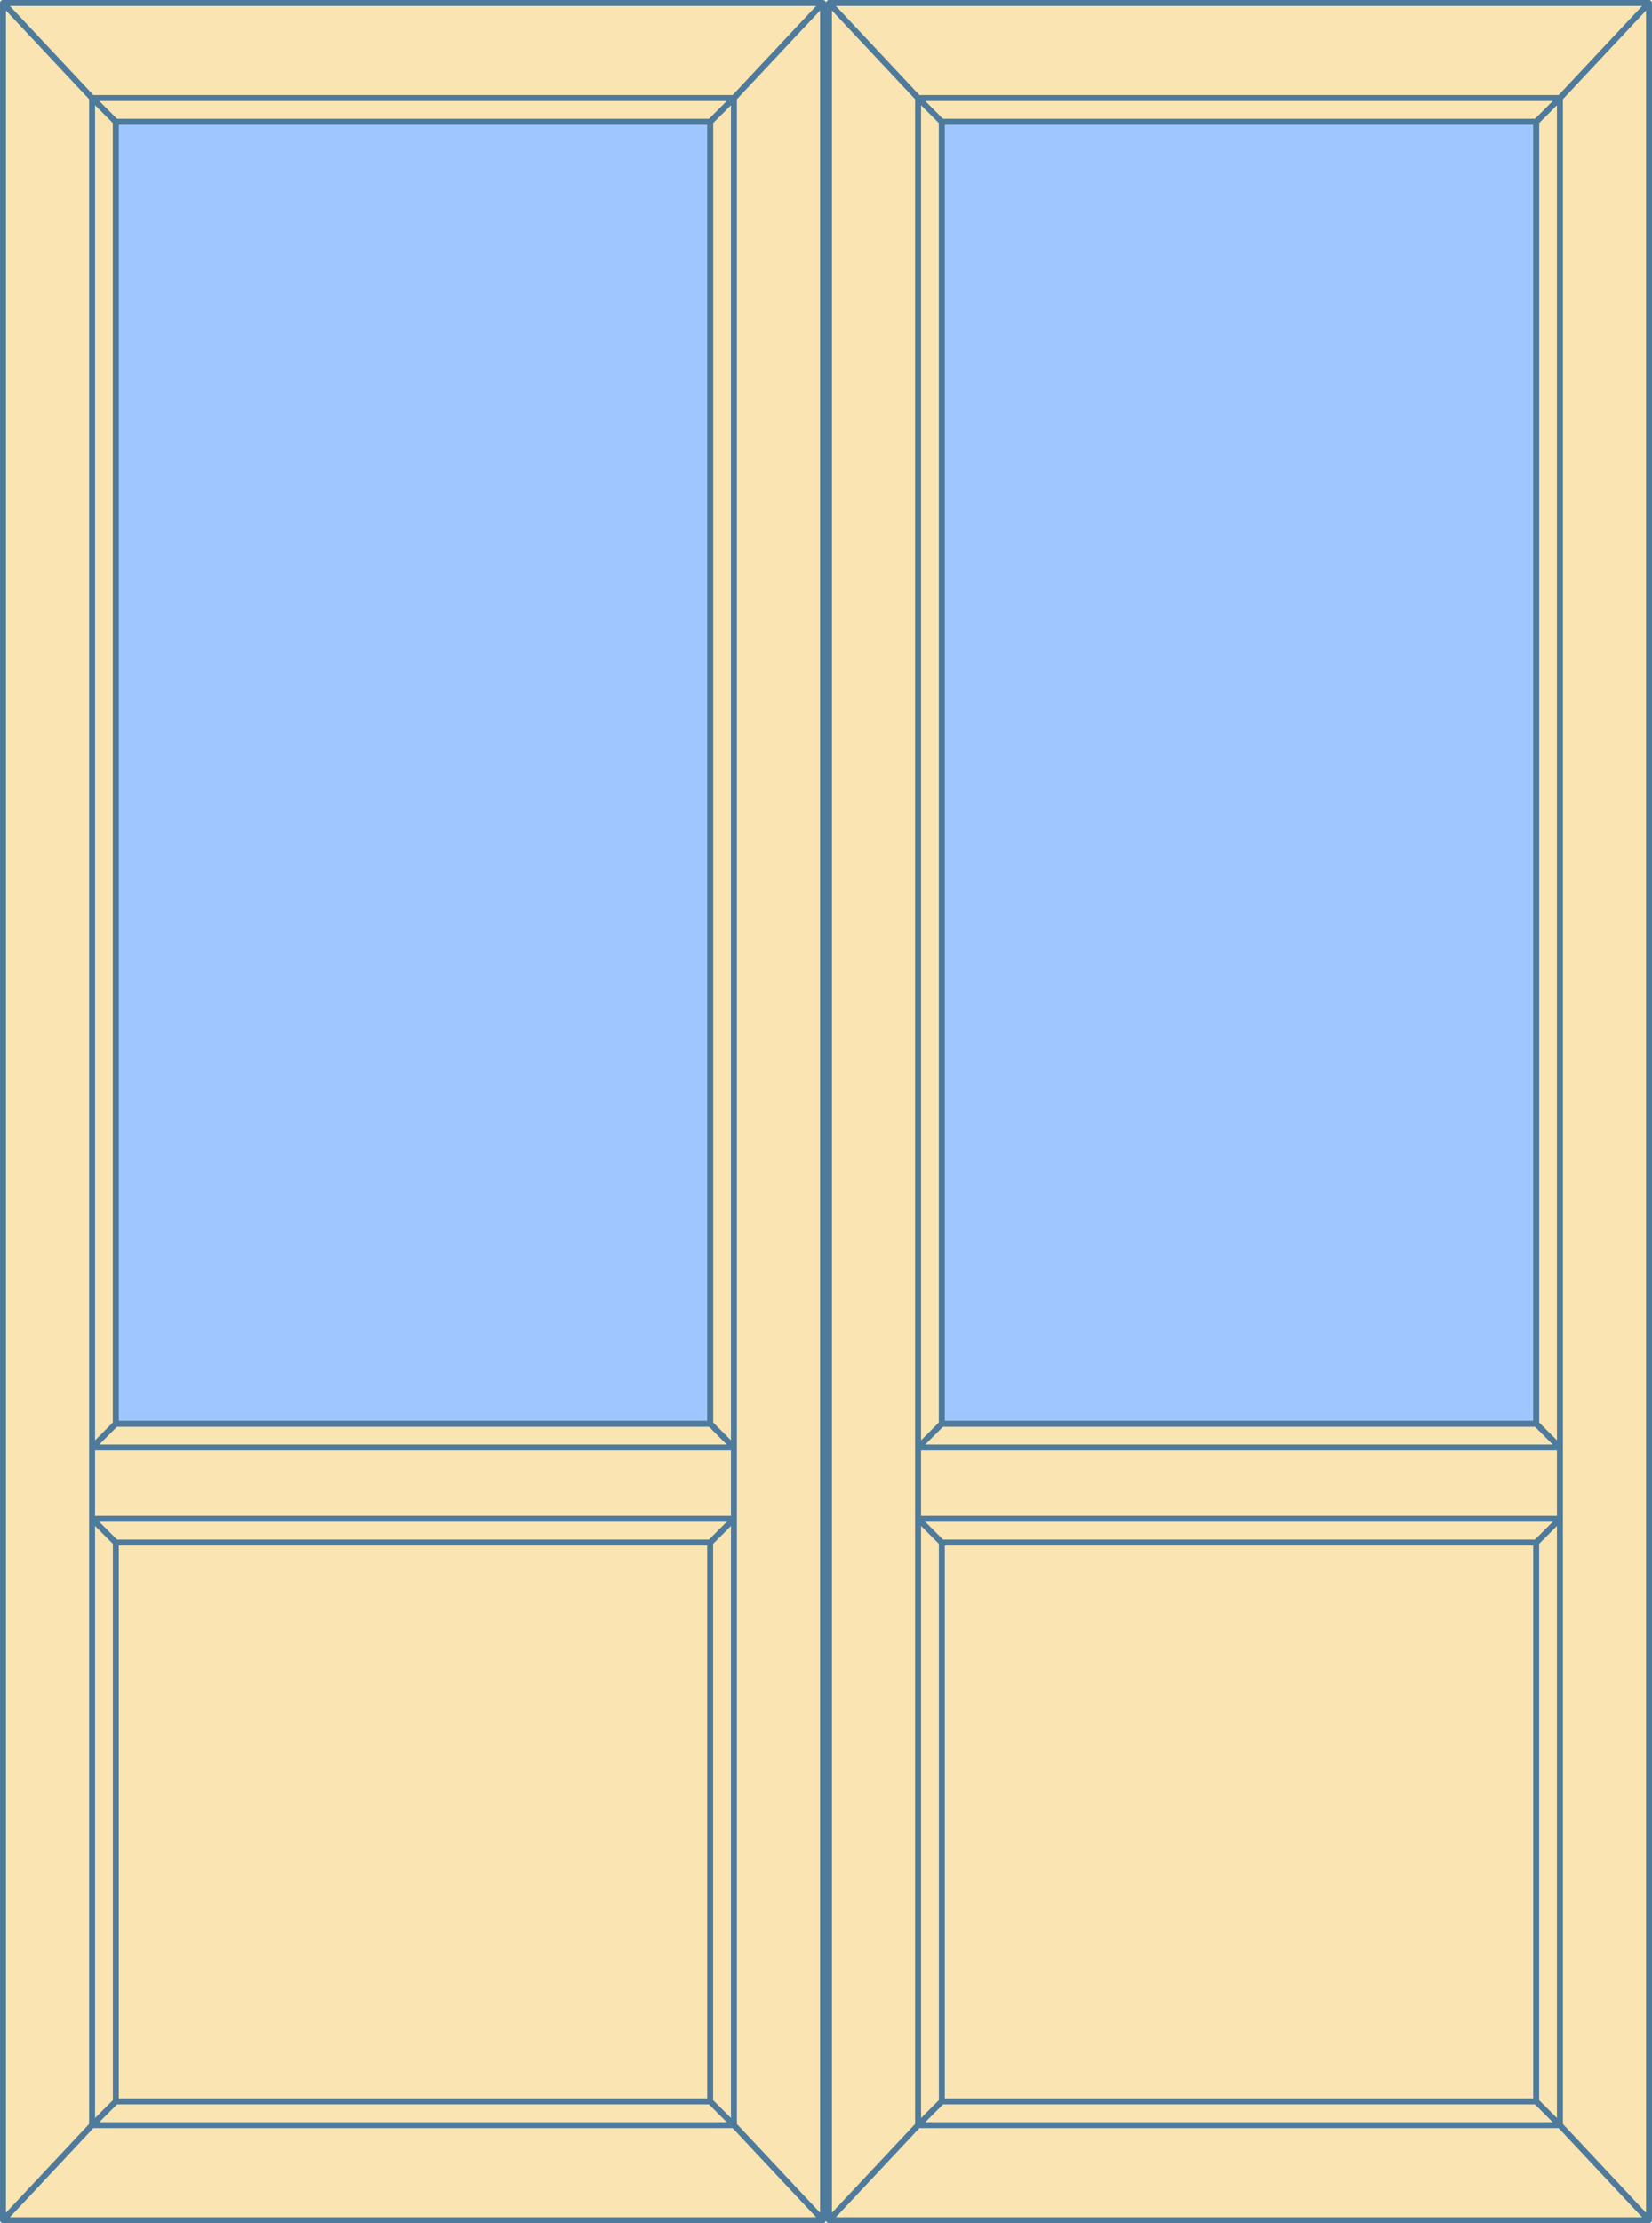
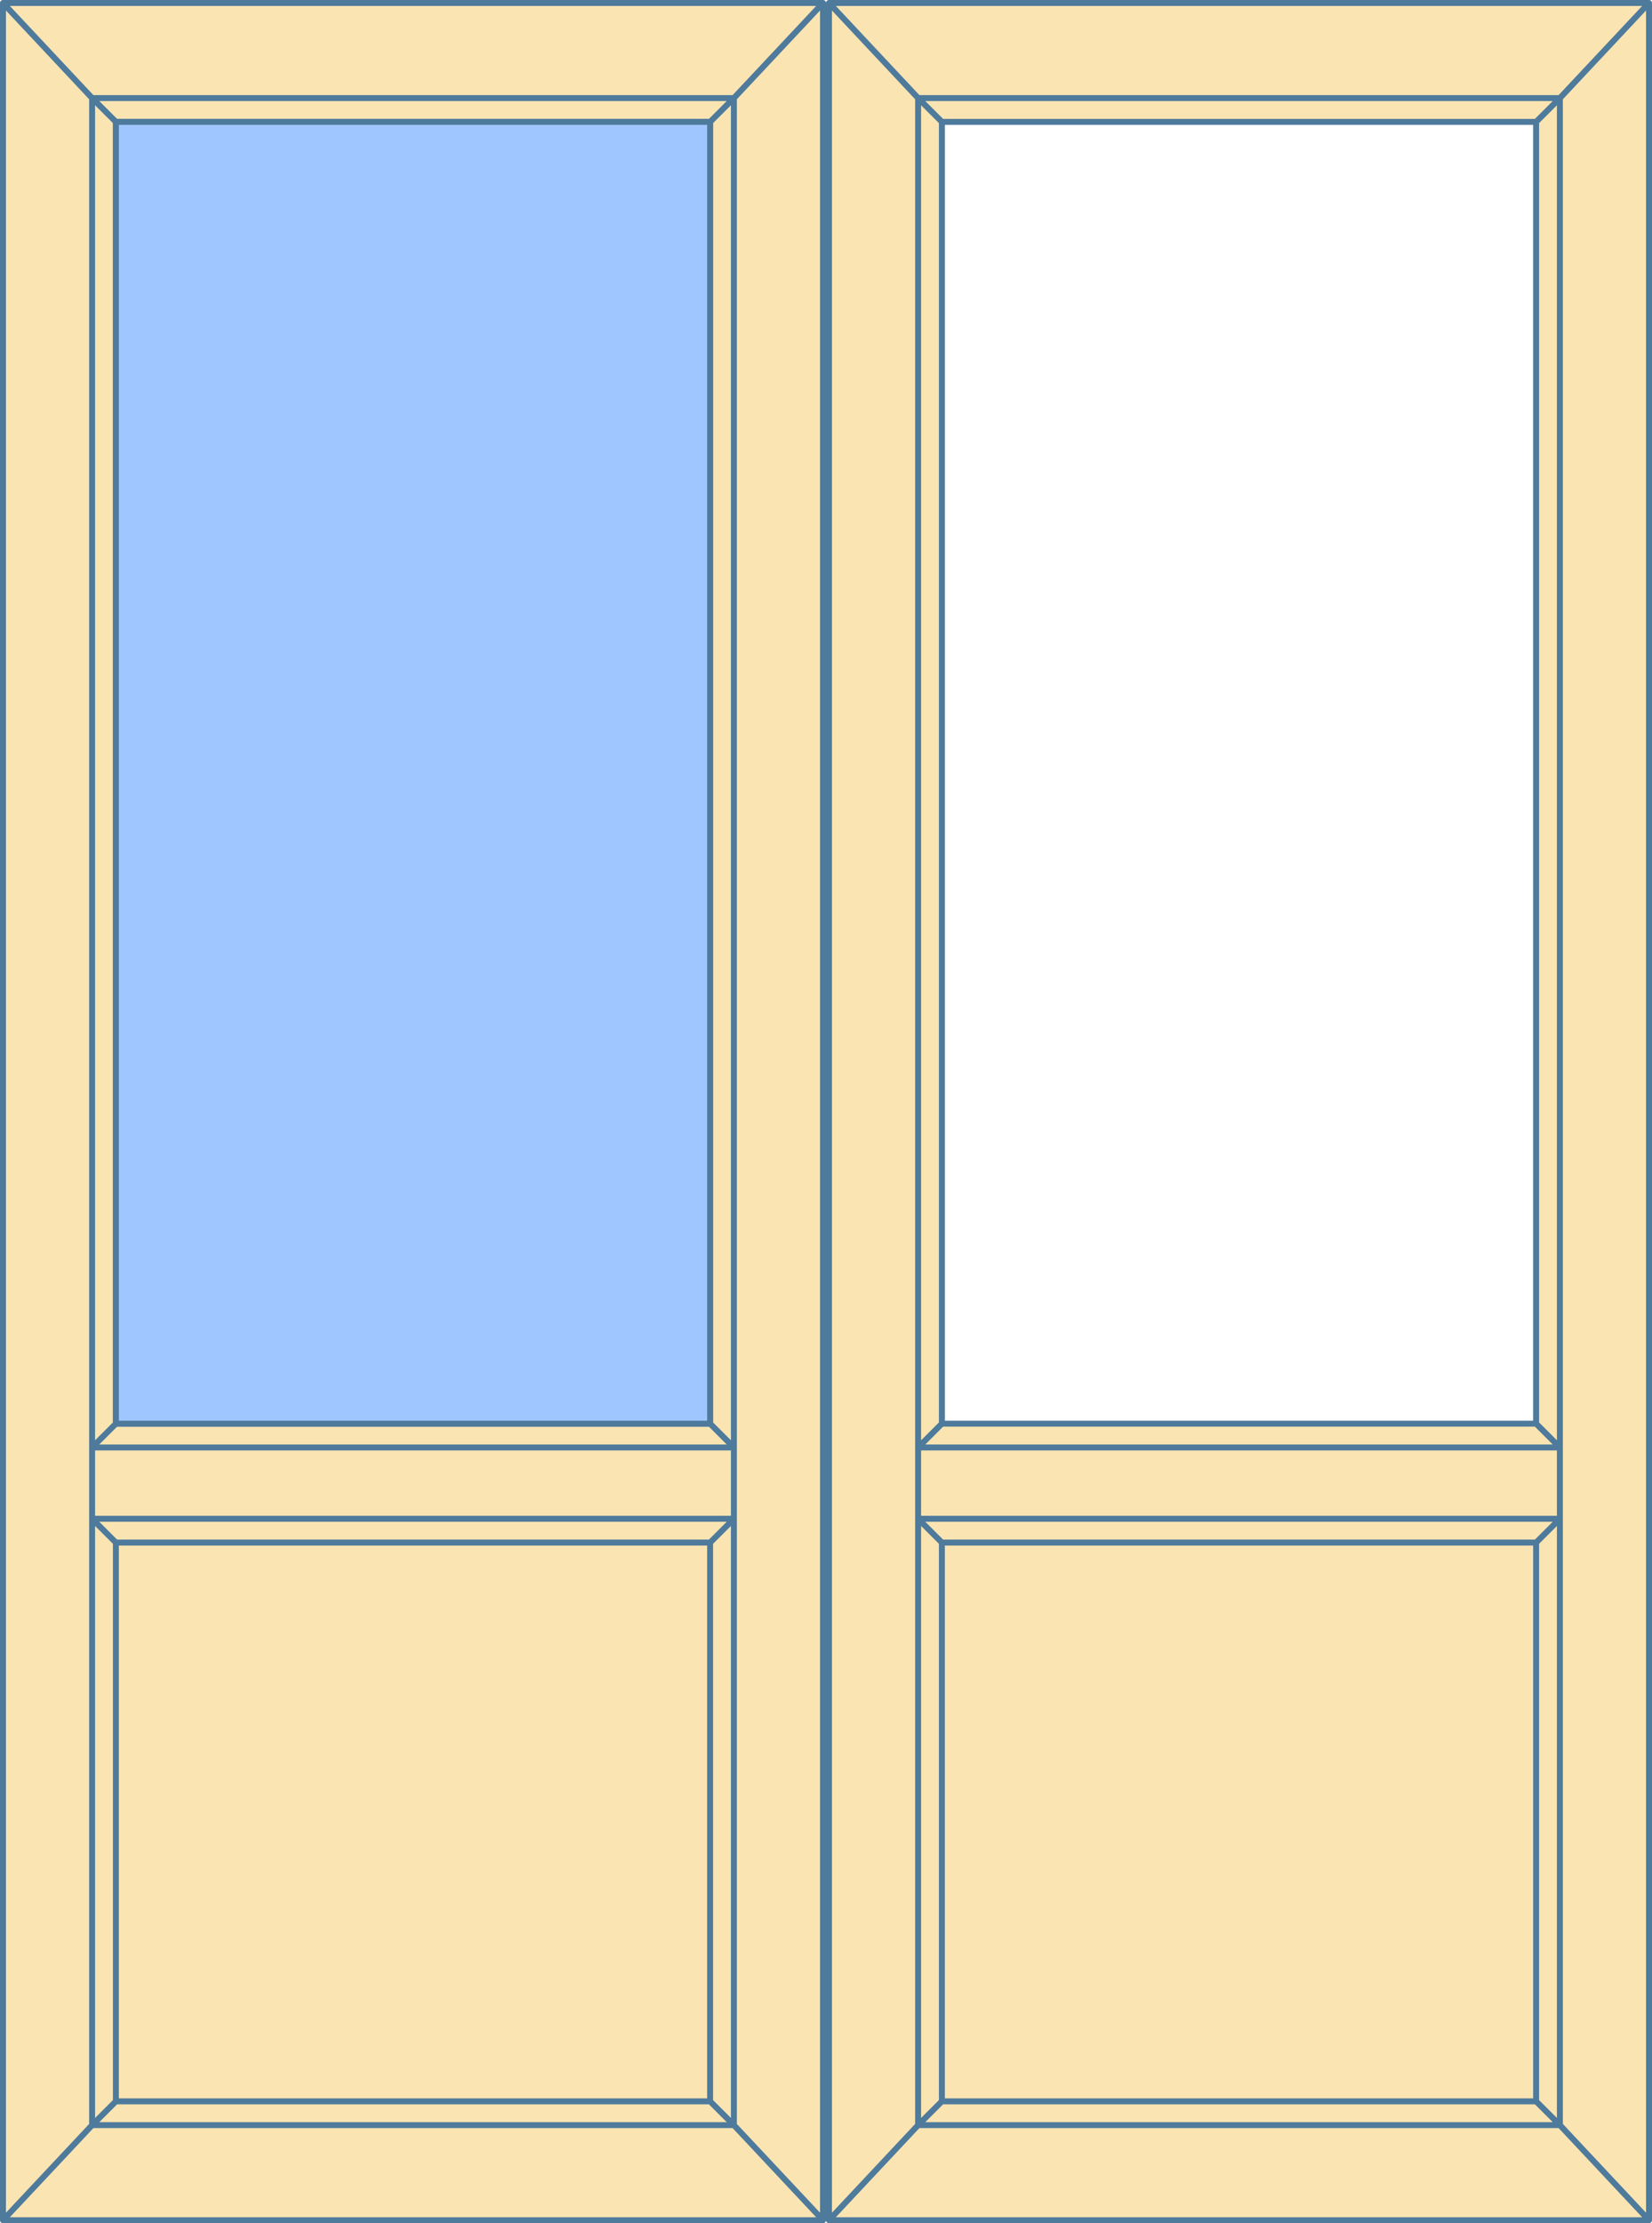
<svg xmlns="http://www.w3.org/2000/svg" x="0px" y="0px" viewBox="0 0 278 374" xml:space="preserve" stroke-linecap="round" stroke-linejoin="round" stroke="#4e7a9c">
  <g fill="#f9e4b2">
    <path d="M138.5,0.5l-15,16h-108l-15-16H138.5z M0.5,0.5v373l15-16v-341L0.5,0.5z M123.5,357.5h-108l-15,16h138   L123.5,357.5z M123.5,16.5v341l15,16V0.5L123.5,16.5z M15.5,16.5l4,4h100l4-4H15.5z M15.5,243.5v12h108v-12H15.5z M15.5,255.5v102   l4-4v-94L15.5,255.5z M119.5,353.5h-100l-4,4h108L119.5,353.5z M119.5,20.5v219l4,4v-227L119.5,20.5z M15.5,16.5v227l4-4v-219   L15.5,16.5z M119.5,259.5v94l4,4v-102L119.5,259.5z M119.5,239.5h-100l-4,4h108L119.5,239.5z M19.5,259.5v94h100v-94H19.5z    M15.5,255.5l4,4h100l4-4H15.5z" />
    <path d="M277.5,0.5l-15,16h-108l-15-16H277.5z M139.5,0.5v373l15-16v-341L139.5,0.5z M262.5,357.5h-108l-15,16h138   L262.5,357.5z M262.5,16.5v341l15,16V0.5L262.5,16.5z M154.5,16.5l4,4h100l4-4H154.5z M154.5,243.5v12h108v-12H154.5z M154.5,255.5   v102l4-4v-94L154.5,255.5z M258.5,353.5h-100l-4,4h108L258.5,353.5z M258.5,20.5v219l4,4v-227L258.5,20.5z M154.5,16.5v227l4-4v-219   L154.5,16.5z M258.5,259.5v94l4,4v-102L258.5,259.5z M258.5,239.5h-100l-4,4h108L258.5,239.5z M158.5,259.5v94h100v-94H158.5z    M154.5,255.5l4,4h100l4-4H154.5z" />
  </g>
  <g fill="#A0C6FF" stroke-width="1">
    <path d="M119.5,20.5v219h-100v-219H119.5z" />
-     <path d="M258.5,20.5v219h-100v-219H258.5z" />
  </g>
</svg>